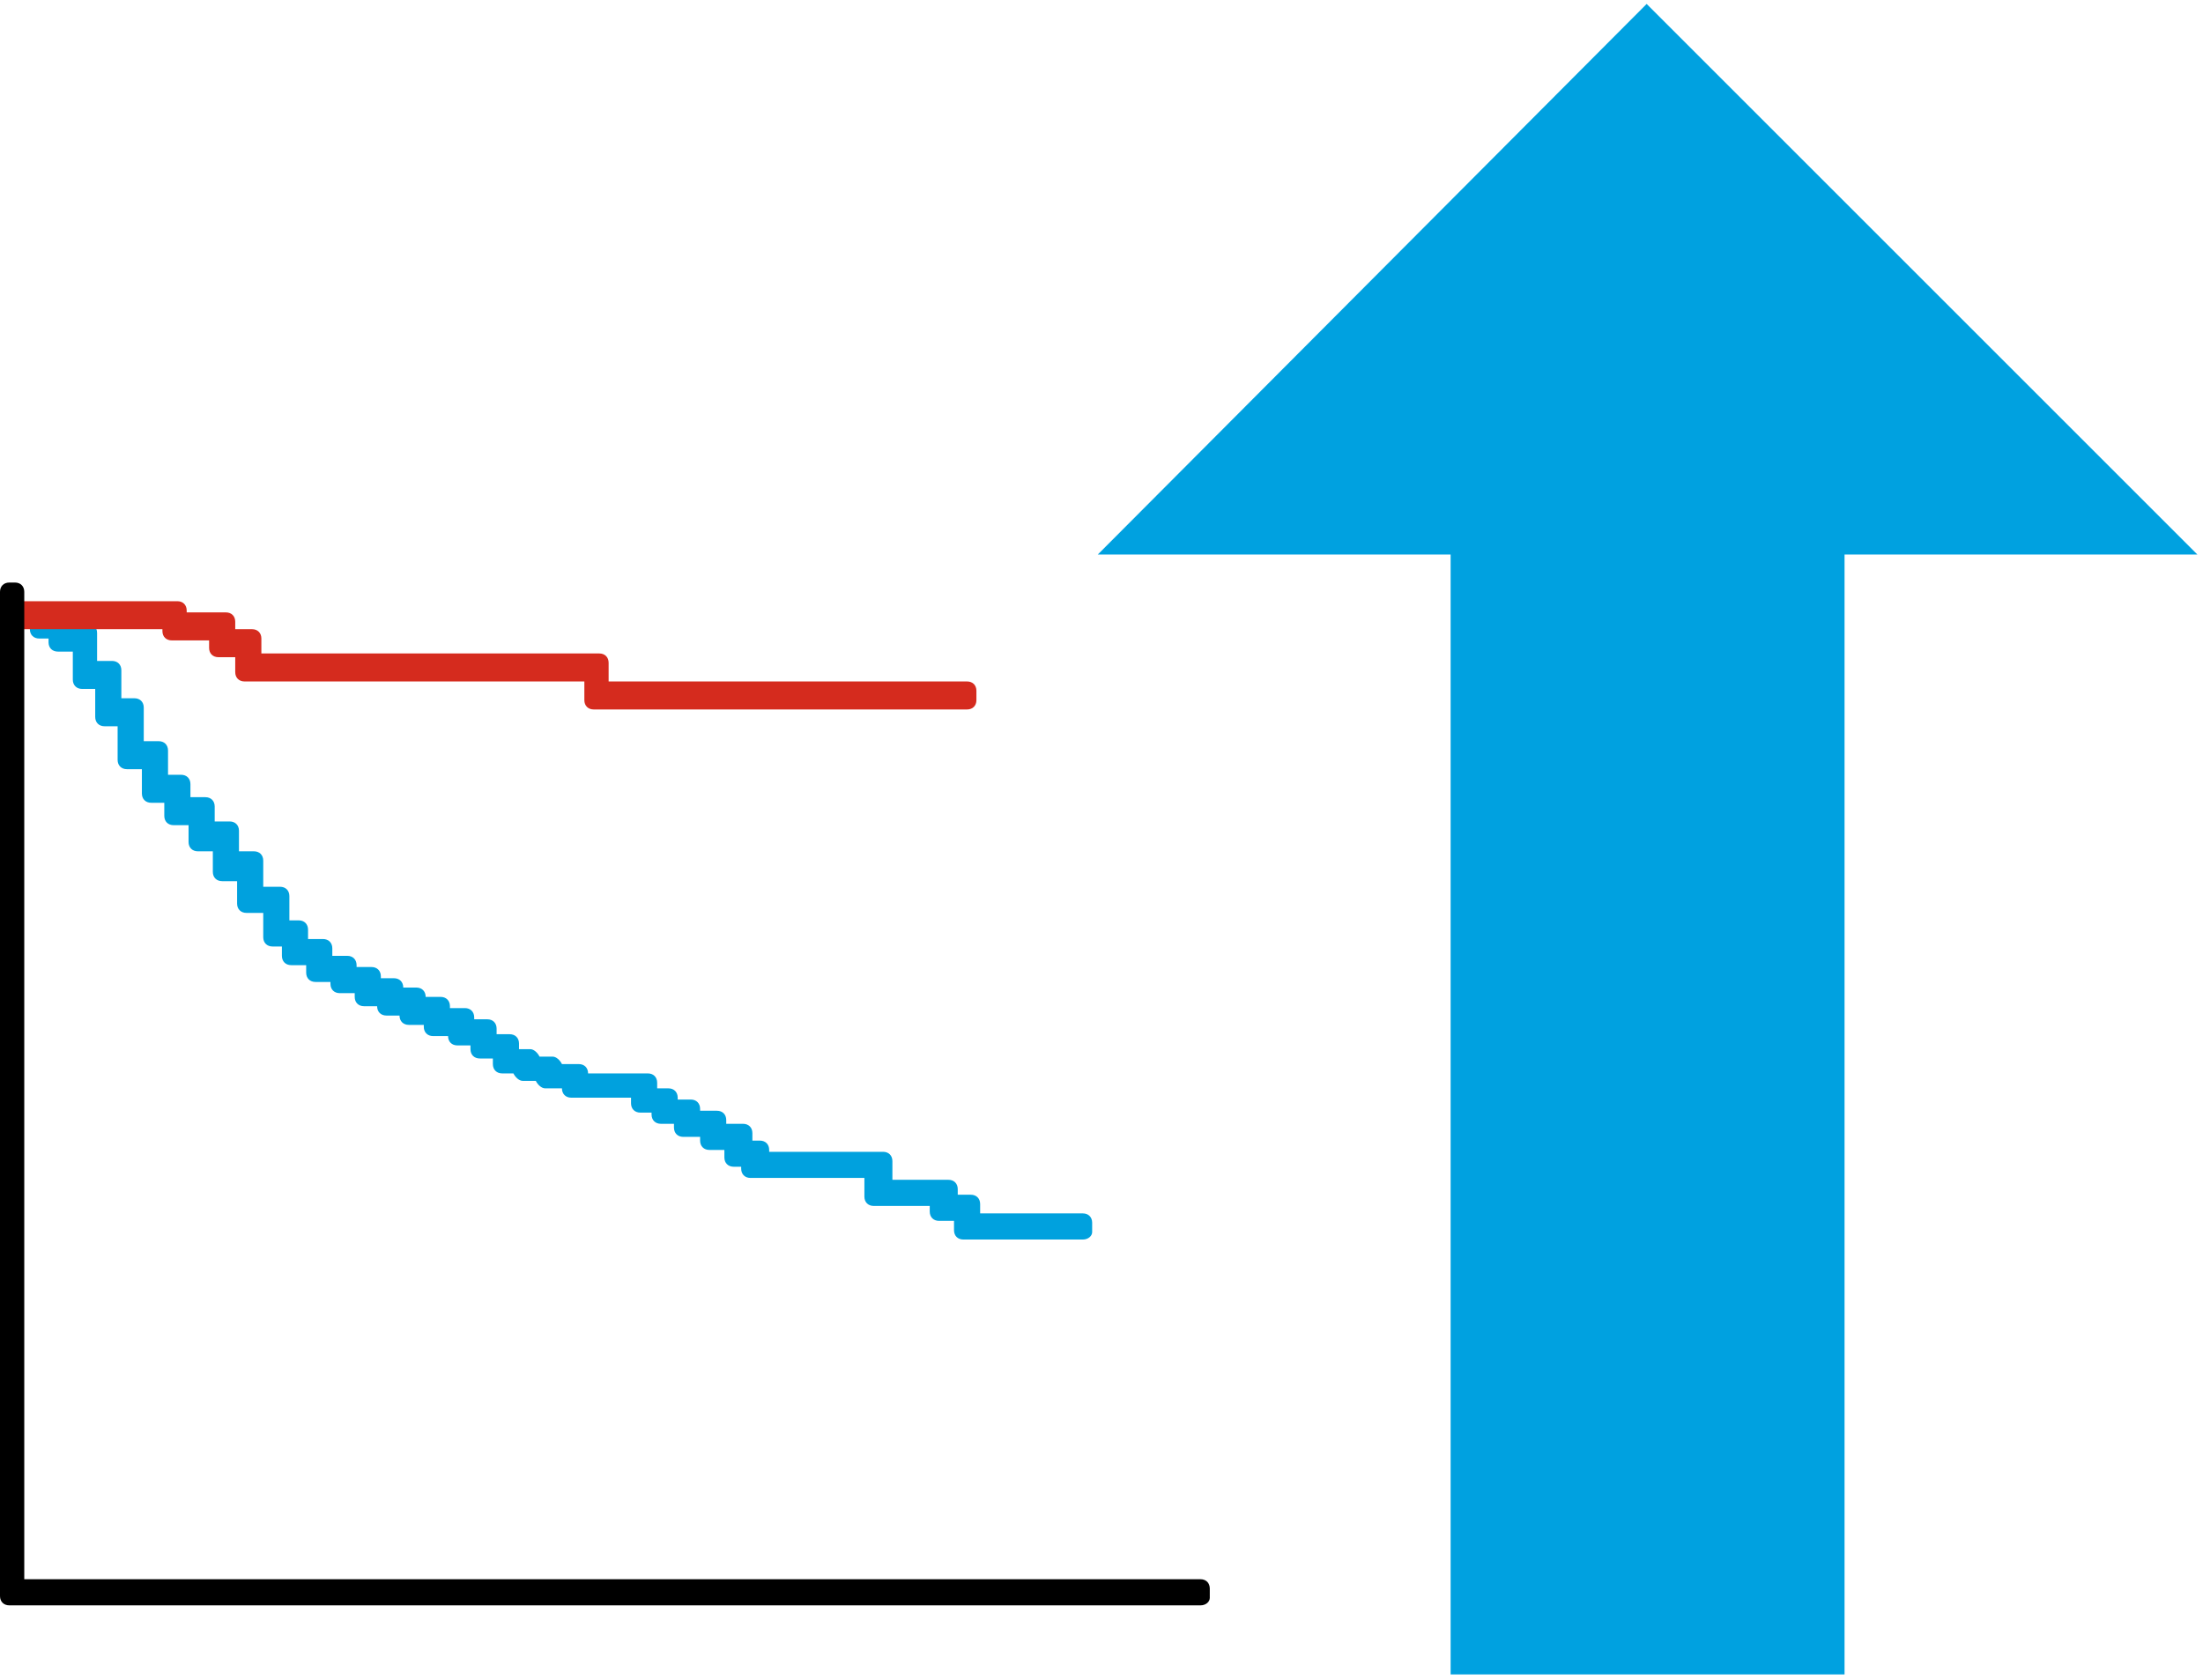
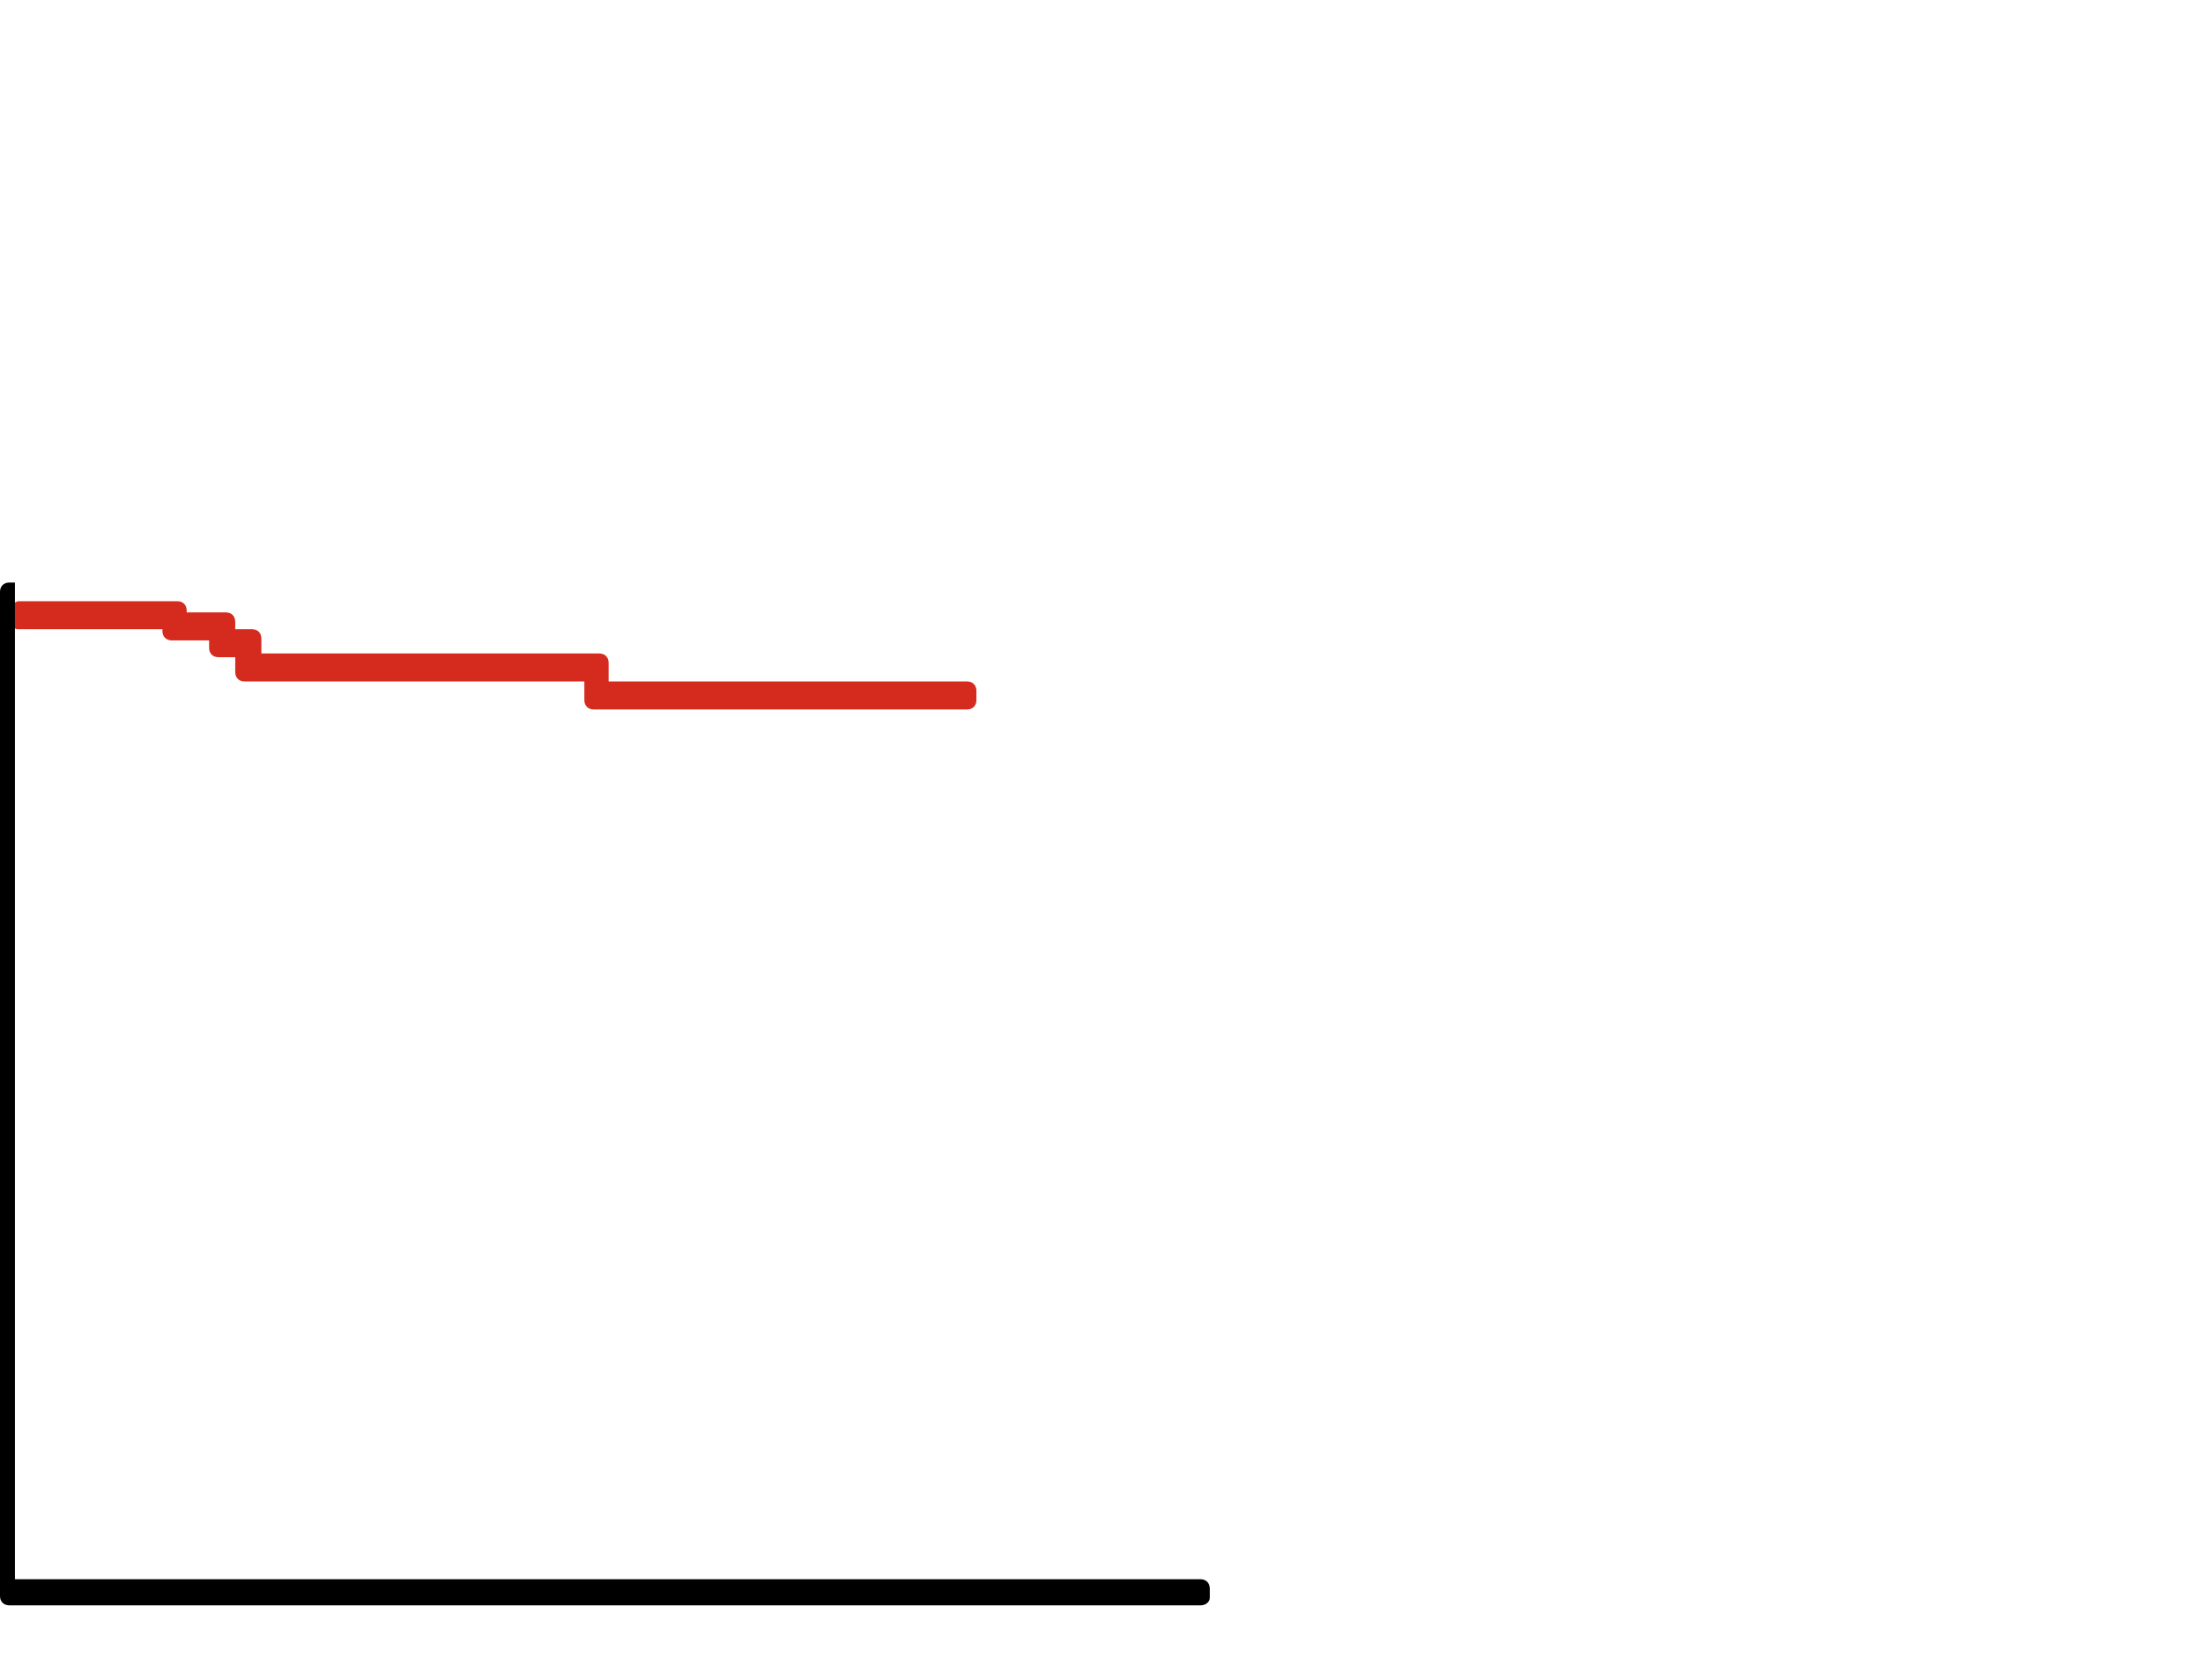
<svg xmlns="http://www.w3.org/2000/svg" width="118" height="90" viewBox="0 0 118 90" fill="none">
  <g clip-path="url(#clip0_538_10654)">
-     <path d="M58 65.911H51.6V64.911H50.3V64.111H46.9V62.611H40.3V62.011H39.4V61.111H38V60.311H36.6V59.711H35.4V59.111H34.3V58.311H30.5V57.811H29.1V57.411H27.9V57.011H26.8V56.211H25.5V55.511H24.3V54.911H23.1V54.411H21.8V53.811H20.6V53.311H19.3V52.711H18.1V52.211H16.8V51.311H15.5V50.311H14.6V48.511H13.2V46.711H11.9V45.111H10.6V43.711H9.3V42.511H8.1V40.711H6.8V38.411H5.6V36.411H4.4V34.511H3.2V33.811H2.2V33.111H2.5V33.311H3.5V34.011H4.7V36.011H5.9V38.011H7.1V40.211H8.4V42.111H9.6V43.311H10.9V44.611H12.2V46.211H13.5V48.111H14.9V49.911H15.9V50.811H17.1V51.711H18.4V52.311H19.7V52.911H20.9V53.411H22.1V53.911H23.4V54.511H24.7V55.011H25.9V55.811H27.1V56.511H28.2V57.011H29.5V57.411H30.9V57.811H34.6V58.611H35.7V59.211H36.9V59.911H38.3V60.611H39.7V61.511H40.6V62.211H47.2V63.611H50.7V64.411H52V65.411H58V65.911Z" fill="#00A1DE" />
-     <path d="M58 66.411H51.6C51.3 66.411 51.1 66.211 51.1 65.911V65.411H50.3C50 65.411 49.8 65.211 49.8 64.911V64.611H46.8C46.5 64.611 46.3 64.411 46.3 64.111V63.111H40.2C39.9 63.111 39.7 62.911 39.7 62.611V62.511H39.3C39 62.511 38.8 62.311 38.8 62.011V61.611H38C37.7 61.611 37.5 61.411 37.5 61.111V60.911H36.6C36.3 60.911 36.1 60.711 36.1 60.411V60.211H35.4C35.1 60.211 34.9 60.011 34.9 59.711V59.611H34.3C34 59.611 33.8 59.411 33.8 59.111V58.811H30.6C30.3 58.811 30.1 58.611 30.1 58.311H29.2C29 58.311 28.8 58.111 28.7 57.911H28C27.8 57.911 27.6 57.711 27.5 57.511H26.9C26.6 57.511 26.4 57.311 26.4 57.011V56.711H25.7C25.4 56.711 25.2 56.511 25.2 56.211V56.011H24.5C24.2 56.011 24 55.811 24 55.511H23.2C22.9 55.511 22.7 55.311 22.7 55.011V54.911H21.9C21.6 54.911 21.4 54.711 21.4 54.411H20.7C20.4 54.411 20.2 54.211 20.2 53.911H19.5C19.2 53.911 19 53.711 19 53.411V53.211H18.2C17.9 53.211 17.7 53.011 17.7 52.711V52.611H16.9C16.6 52.611 16.4 52.411 16.4 52.111V51.711H15.6C15.3 51.711 15.1 51.511 15.1 51.211V50.711H14.6C14.3 50.711 14.1 50.511 14.1 50.211V48.911H13.2C12.9 48.911 12.7 48.711 12.7 48.411V47.211H11.9C11.6 47.211 11.4 47.011 11.4 46.711V45.611H10.6C10.3 45.611 10.1 45.411 10.1 45.111V44.211H9.3C9 44.211 8.8 44.011 8.8 43.711V43.011H8.1C7.8 43.011 7.6 42.811 7.6 42.511V41.211H6.8C6.5 41.211 6.3 41.011 6.3 40.711V38.911H5.6C5.3 38.911 5.1 38.711 5.1 38.411V36.911H4.4C4.1 36.911 3.9 36.711 3.9 36.411V34.911H3.1C2.8 34.911 2.6 34.711 2.6 34.411V34.211H2.1C1.8 34.211 1.6 34.011 1.6 33.711V33.011C1.6 32.711 1.8 32.511 2.1 32.511H2.4C2.6 32.511 2.7 32.611 2.8 32.711H3.4C3.7 32.711 3.9 32.911 3.9 33.211V33.411H4.7C5 33.411 5.2 33.611 5.2 33.911V35.411H6C6.3 35.411 6.5 35.611 6.5 35.911V37.411H7.2C7.5 37.411 7.7 37.611 7.7 37.911V39.711H8.5C8.8 39.711 9 39.911 9 40.211V41.511H9.7C10 41.511 10.2 41.711 10.2 42.011V42.711H11C11.3 42.711 11.5 42.911 11.5 43.211V44.011H12.3C12.6 44.011 12.8 44.211 12.8 44.511V45.611H13.6C13.9 45.611 14.1 45.811 14.1 46.111V47.511H15C15.3 47.511 15.5 47.711 15.5 48.011V49.311H16C16.3 49.311 16.5 49.511 16.5 49.811V50.311H17.3C17.6 50.311 17.8 50.511 17.8 50.811V51.211H18.6C18.9 51.211 19.1 51.411 19.1 51.711V51.811H19.9C20.2 51.811 20.4 52.011 20.4 52.311V52.411H21.1C21.4 52.411 21.6 52.611 21.6 52.911H22.3C22.6 52.911 22.8 53.111 22.8 53.411H23.6C23.9 53.411 24.1 53.611 24.1 53.911V54.011H24.9C25.2 54.011 25.4 54.211 25.4 54.511V54.611H26.1C26.4 54.611 26.6 54.811 26.6 55.111V55.411H27.3C27.6 55.411 27.8 55.611 27.8 55.911V56.211H28.4C28.6 56.211 28.8 56.411 28.9 56.611H29.6C29.8 56.611 30 56.811 30.1 57.011H31C31.3 57.011 31.5 57.211 31.5 57.511H34.7C35 57.511 35.2 57.711 35.2 58.011V58.311H35.8C36.1 58.311 36.3 58.511 36.3 58.811V58.911H37C37.3 58.911 37.5 59.111 37.5 59.411V59.511H38.4C38.7 59.511 38.9 59.711 38.9 60.011V60.211H39.8C40.1 60.211 40.3 60.411 40.3 60.711V61.111H40.7C41 61.111 41.2 61.311 41.2 61.611V61.711H47.3C47.6 61.711 47.8 61.911 47.8 62.211V63.211H50.8C51.1 63.211 51.3 63.411 51.3 63.711V64.011H52C52.3 64.011 52.5 64.211 52.5 64.511V65.011H58C58.3 65.011 58.5 65.211 58.5 65.511V66.011C58.5 66.211 58.3 66.411 58 66.411Z" fill="#00A1DE" />
-     <path d="M51.8 37.511H31.8V36.011H13.1V34.711H11.7V33.811H9.2V33.211H1V32.711H9.5V33.411H12.1V34.311H13.4V35.611H32.1V37.011H51.8V37.511Z" fill="#D52B1E" />
    <path d="M51.8 38.011H31.8C31.5 38.011 31.3 37.811 31.3 37.511V36.511H13.1C12.8 36.511 12.6 36.311 12.6 36.011V35.211H11.7C11.4 35.211 11.2 35.011 11.2 34.711V34.311H9.2C8.9 34.311 8.7 34.111 8.7 33.811V33.711H1C0.7 33.711 0.5 33.511 0.5 33.211V32.711C0.5 32.511 0.8 32.211 1 32.211H9.5C9.8 32.211 10 32.411 10 32.711V32.811H12.1C12.4 32.811 12.6 33.011 12.6 33.311V33.711H13.5C13.8 33.711 14 33.911 14 34.211V35.011H32.1C32.4 35.011 32.6 35.211 32.6 35.511V36.511H51.8C52.1 36.511 52.3 36.711 52.3 37.011V37.511C52.3 37.811 52.1 38.011 51.8 38.011Z" fill="#D52B1E" />
-     <path d="M64.3 85.511H0.5V31.711H0.8V85.011H64.3V85.511Z" fill="black" />
-     <path d="M64.3 86.011H0.5C0.2 86.011 0 85.811 0 85.511V31.711C0 31.411 0.2 31.211 0.5 31.211H0.8C1.1 31.211 1.3 31.411 1.3 31.711V84.611H64.3C64.6 84.611 64.8 84.811 64.8 85.111V85.611C64.8 85.811 64.6 86.011 64.3 86.011Z" fill="black" />
-     <path d="M117.7 29.711L88.2 0.211L58.8 29.711H77.7V89.711H98.8V29.711H117.7Z" fill="#00A1E0" />
+     <path d="M64.3 86.011H0.5C0.2 86.011 0 85.811 0 85.511V31.711C0 31.411 0.2 31.211 0.5 31.211H0.8V84.611H64.3C64.6 84.611 64.8 84.811 64.8 85.111V85.611C64.8 85.811 64.6 86.011 64.3 86.011Z" fill="black" />
  </g>
  <defs>
    <clipPath id="clip0_538_10654">
      <rect width="117.7" height="89.5" fill="white" transform="translate(0 0.211)" />
    </clipPath>
  </defs>
</svg>